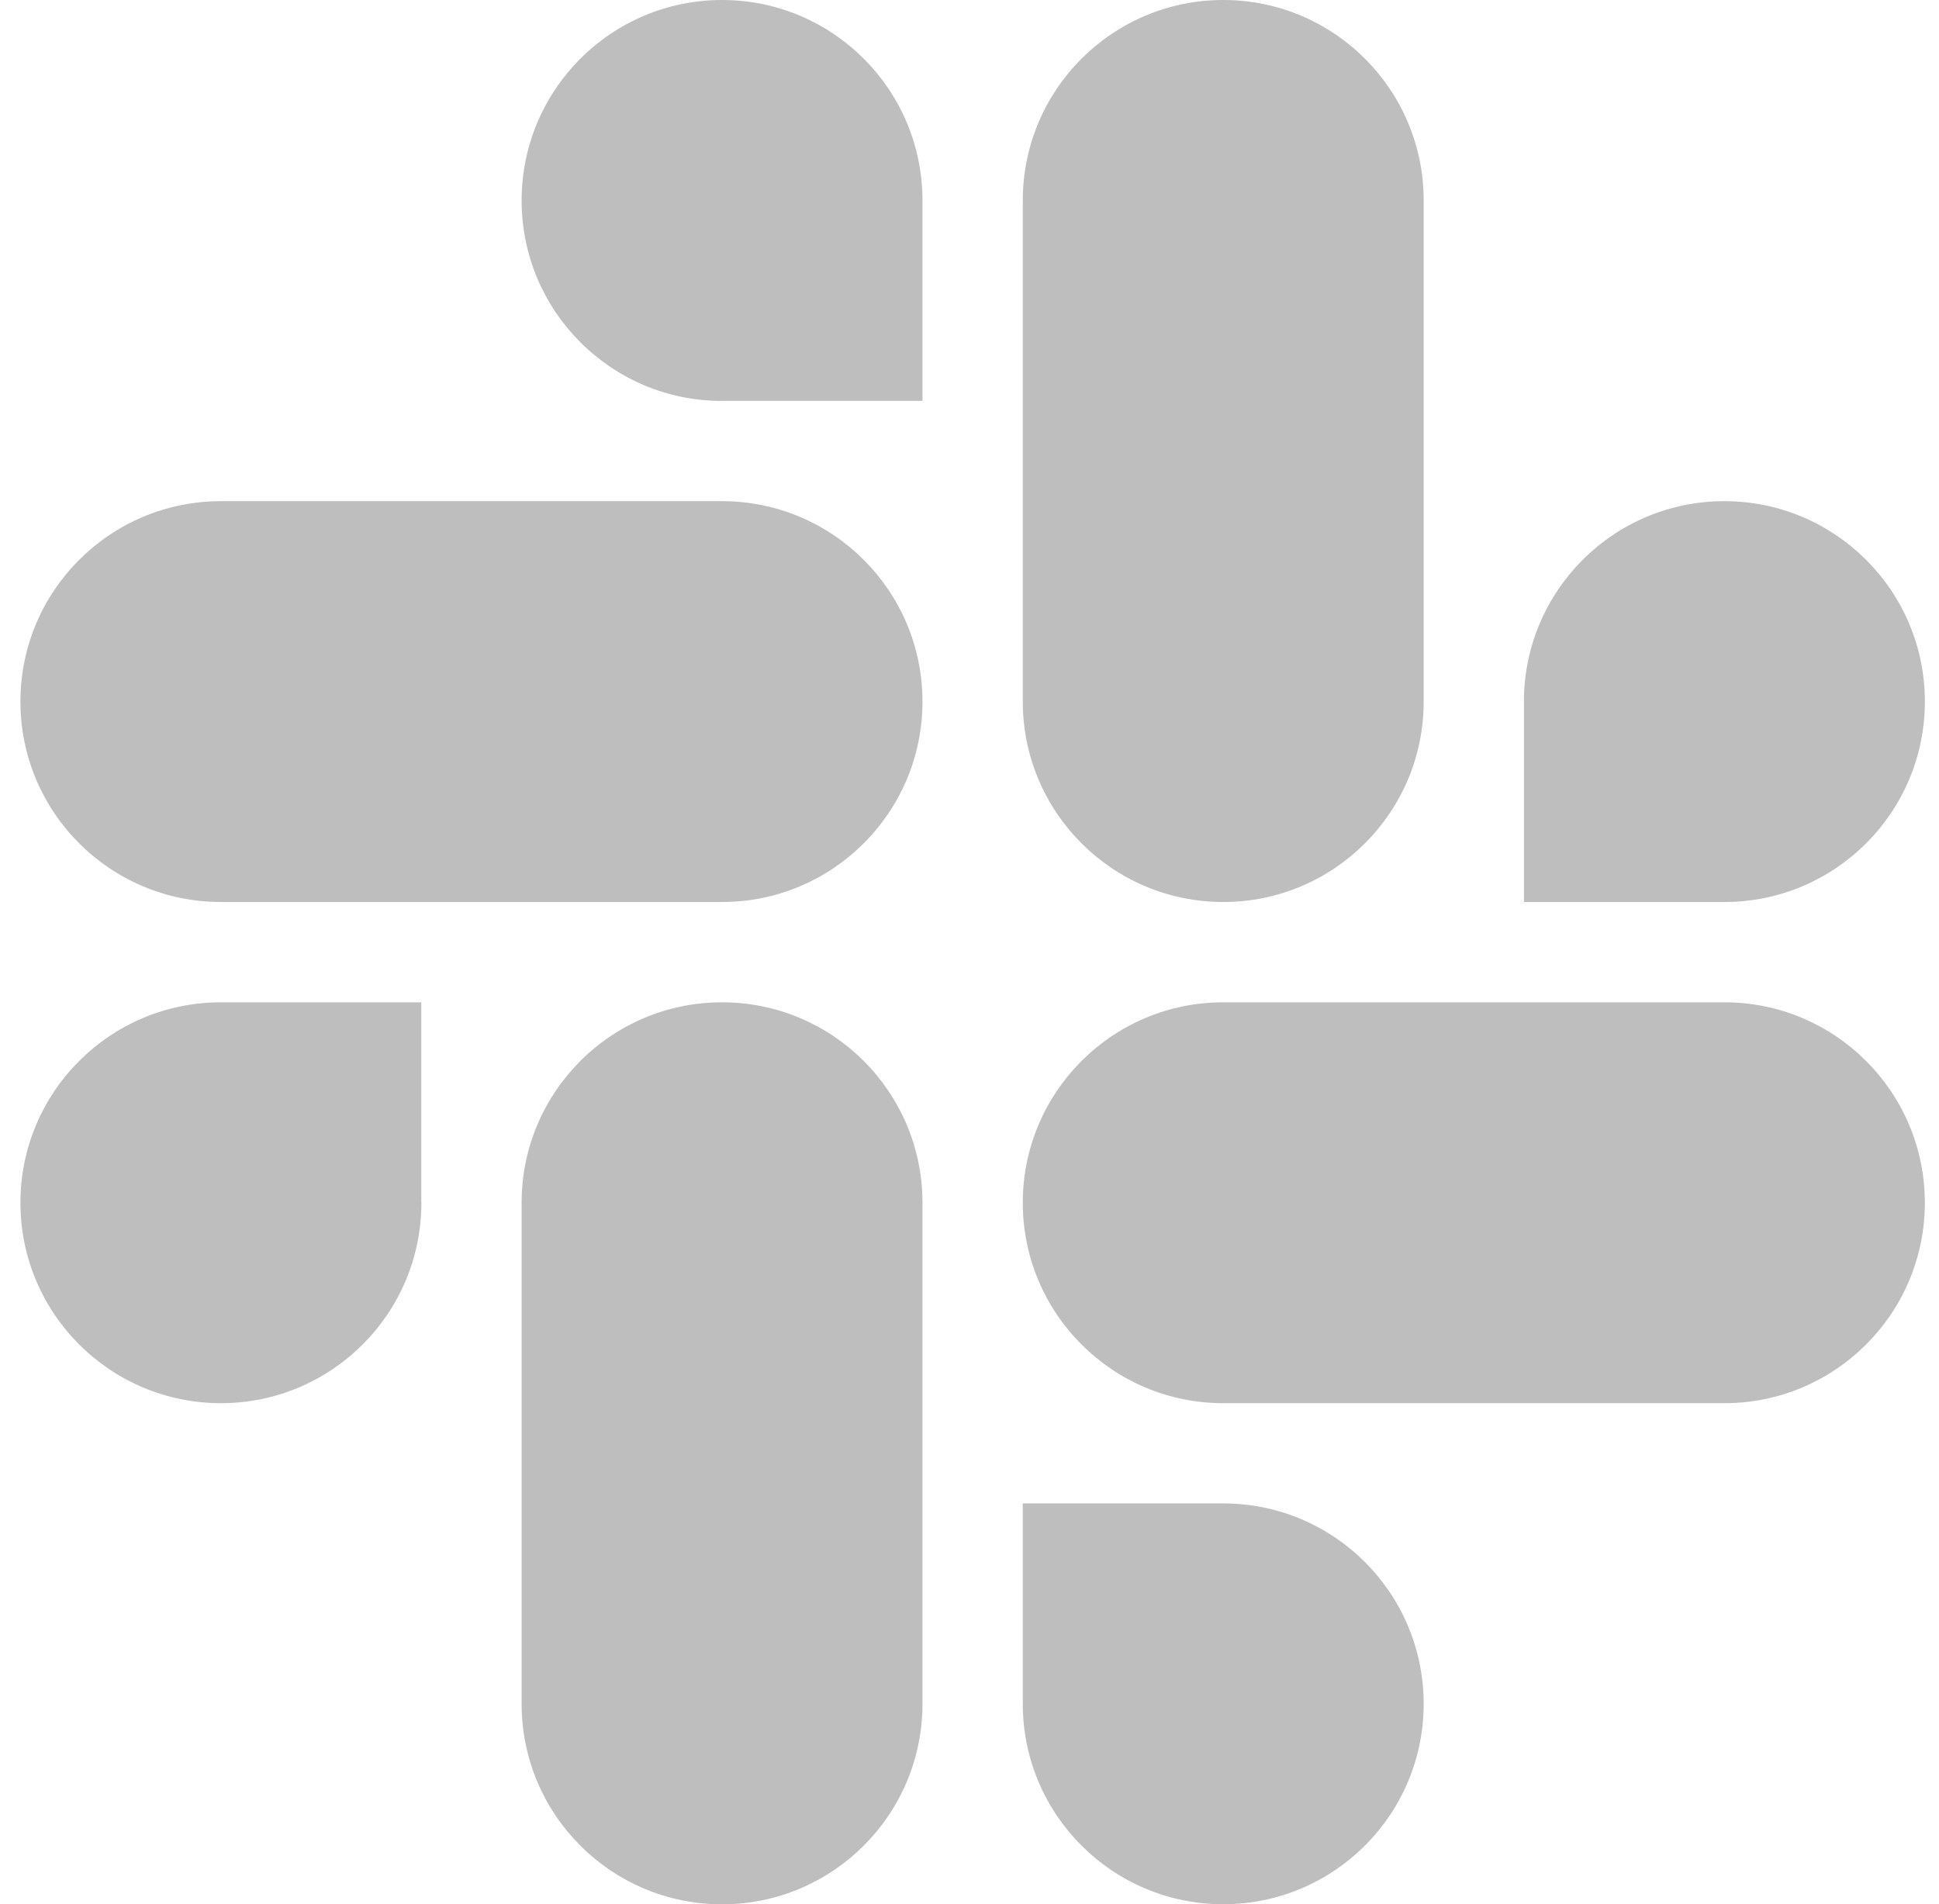
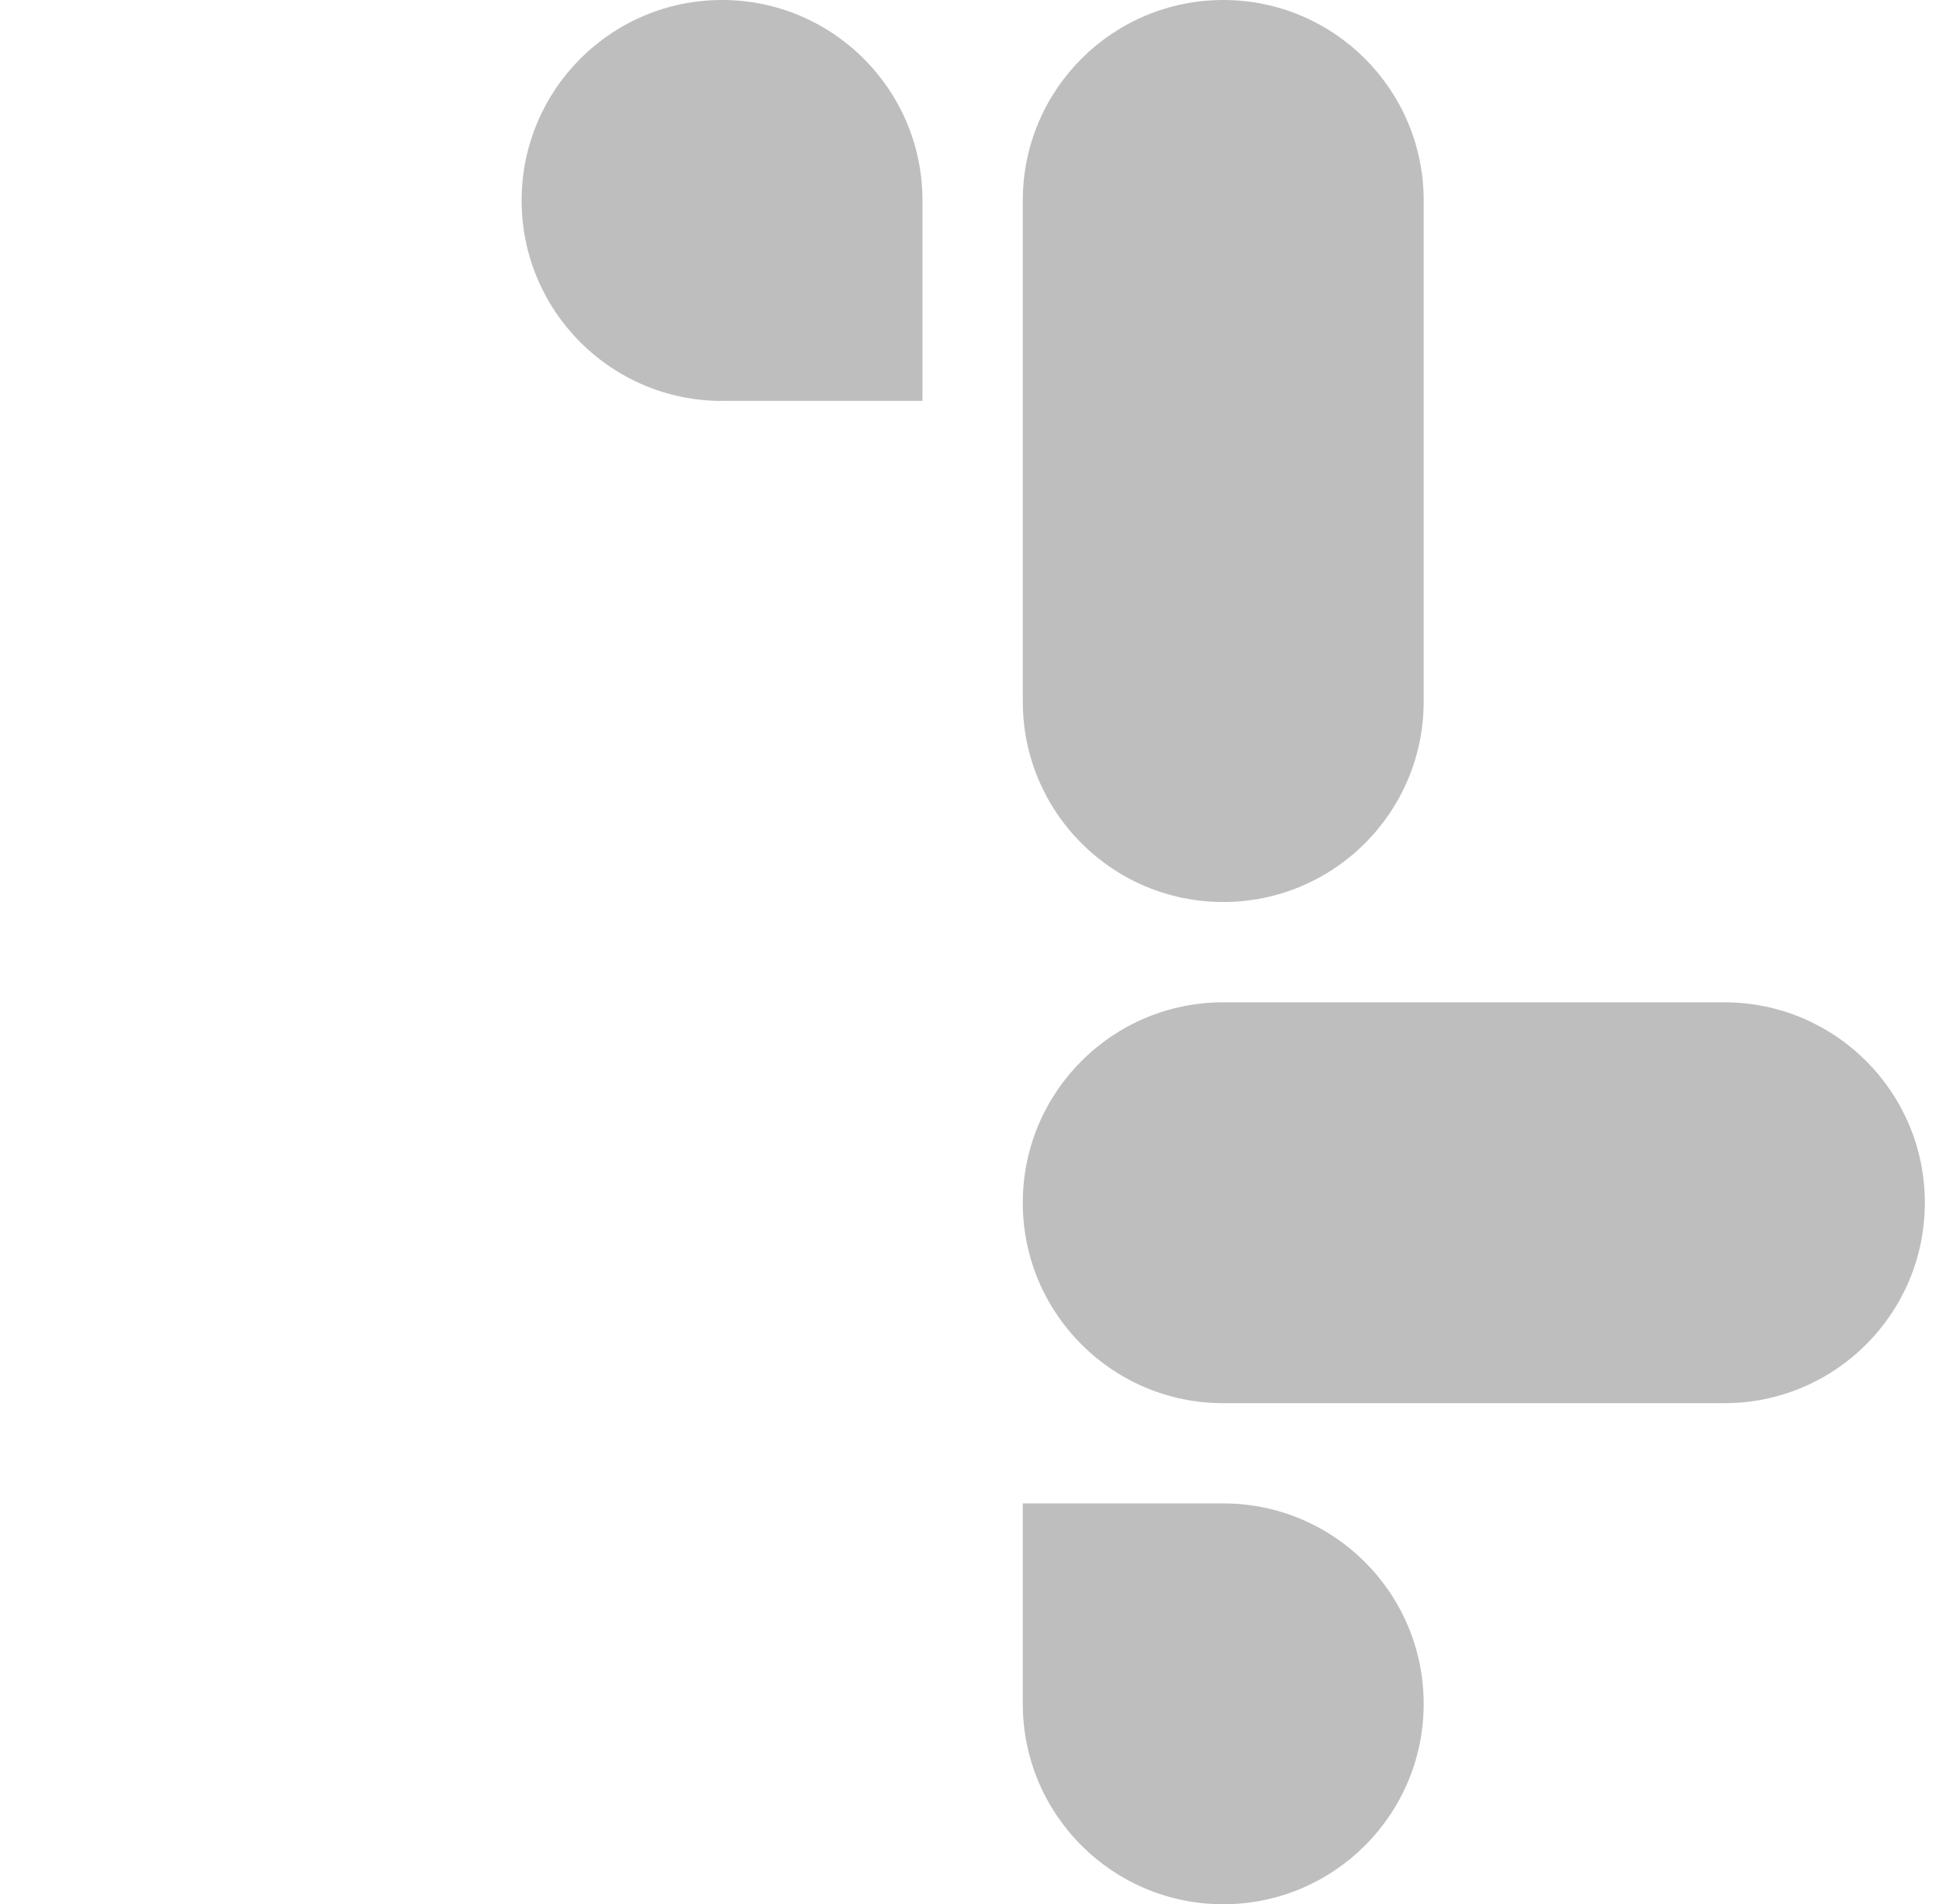
<svg xmlns="http://www.w3.org/2000/svg" width="56" height="55" viewBox="0 0 56 55" fill="none">
  <g clip-path="url(#clip0_50_12092)">
-     <path d="M12.17 34.738C12.17 37.935 9.578 40.527 6.381 40.527C3.182 40.527 0.59 37.935 0.59 34.738C0.59 31.541 3.182 28.949 6.379 28.949H12.167V34.738H12.17Z" fill="#BEBEBF" />
-     <path d="M15.065 34.738C15.065 31.541 17.656 28.949 20.853 28.949C24.05 28.949 26.642 31.541 26.642 34.738V49.212C26.642 52.409 24.05 55.001 20.853 55.001C17.656 55.001 15.065 52.409 15.065 49.212V34.738Z" fill="#BEBEBF" />
    <path d="M20.853 11.58C17.656 11.58 15.065 8.988 15.065 5.791C15.065 2.592 17.656 0 20.853 0C24.05 0 26.642 2.592 26.642 5.789V11.578H20.853V11.58Z" fill="#BEBEBF" />
-     <path d="M20.853 14.475C24.05 14.475 26.642 17.067 26.642 20.263C26.642 23.46 24.05 26.052 20.853 26.052H6.379C3.182 26.052 0.59 23.46 0.59 20.263C0.59 17.067 3.182 14.475 6.379 14.475H20.853Z" fill="#BEBEBF" />
-     <path d="M44.012 20.263C44.012 17.067 46.604 14.475 49.8 14.475C53 14.475 55.592 17.067 55.592 20.263C55.592 23.46 53 26.052 49.803 26.052H44.014V20.263H44.012Z" fill="#BEBEBF" />
    <path d="M41.117 20.263C41.117 23.46 38.525 26.052 35.328 26.052C32.131 26.052 29.539 23.46 29.539 20.263V5.789C29.539 2.592 32.131 0 35.328 0C38.525 0 41.117 2.592 41.117 5.789V20.263Z" fill="#BEBEBF" />
    <path d="M35.328 43.422C38.525 43.422 41.117 46.014 41.117 49.211C41.117 52.407 38.525 54.999 35.328 54.999C32.131 54.999 29.539 52.407 29.539 49.211V43.422H35.328Z" fill="#BEBEBF" />
-     <path d="M35.328 40.527C32.131 40.527 29.539 37.935 29.539 34.738C29.539 31.541 32.131 28.949 35.328 28.949H49.802C52.999 28.949 55.591 31.541 55.591 34.738C55.591 37.935 52.999 40.527 49.802 40.527H35.328Z" fill="#BEBEBF" />
+     <path d="M35.328 40.527C32.131 40.527 29.539 37.935 29.539 34.738C29.539 31.541 32.131 28.949 35.328 28.949H49.802C52.999 28.949 55.591 31.541 55.591 34.738C55.591 37.935 52.999 40.527 49.802 40.527Z" fill="#BEBEBF" />
  </g>
  <defs>
    <clipPath id="clip0_50_12092">
      <rect width="55" height="55" fill="white" transform="translate(0.59)" />
    </clipPath>
  </defs>
</svg>